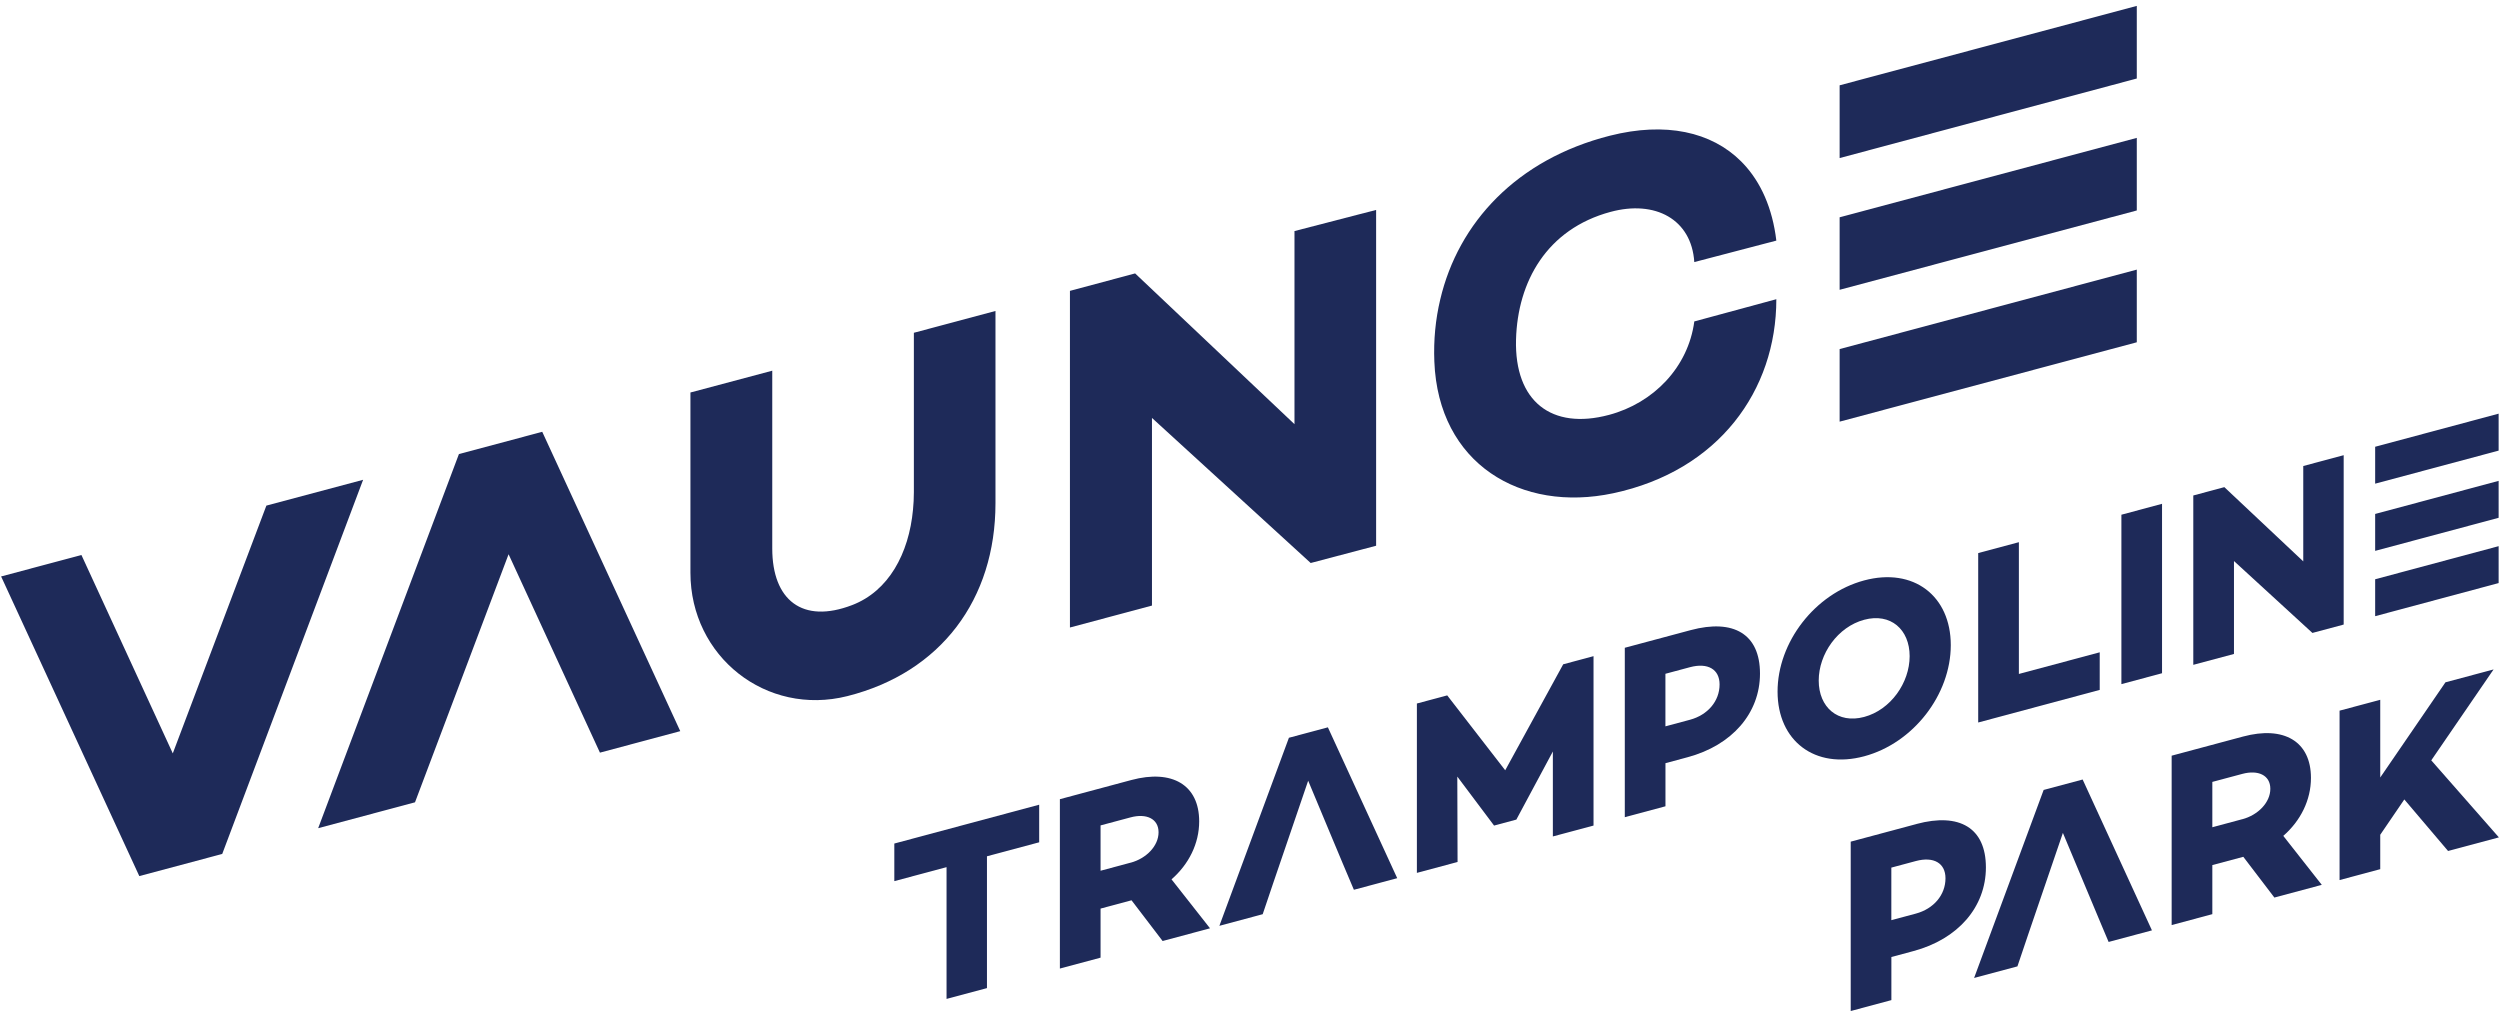
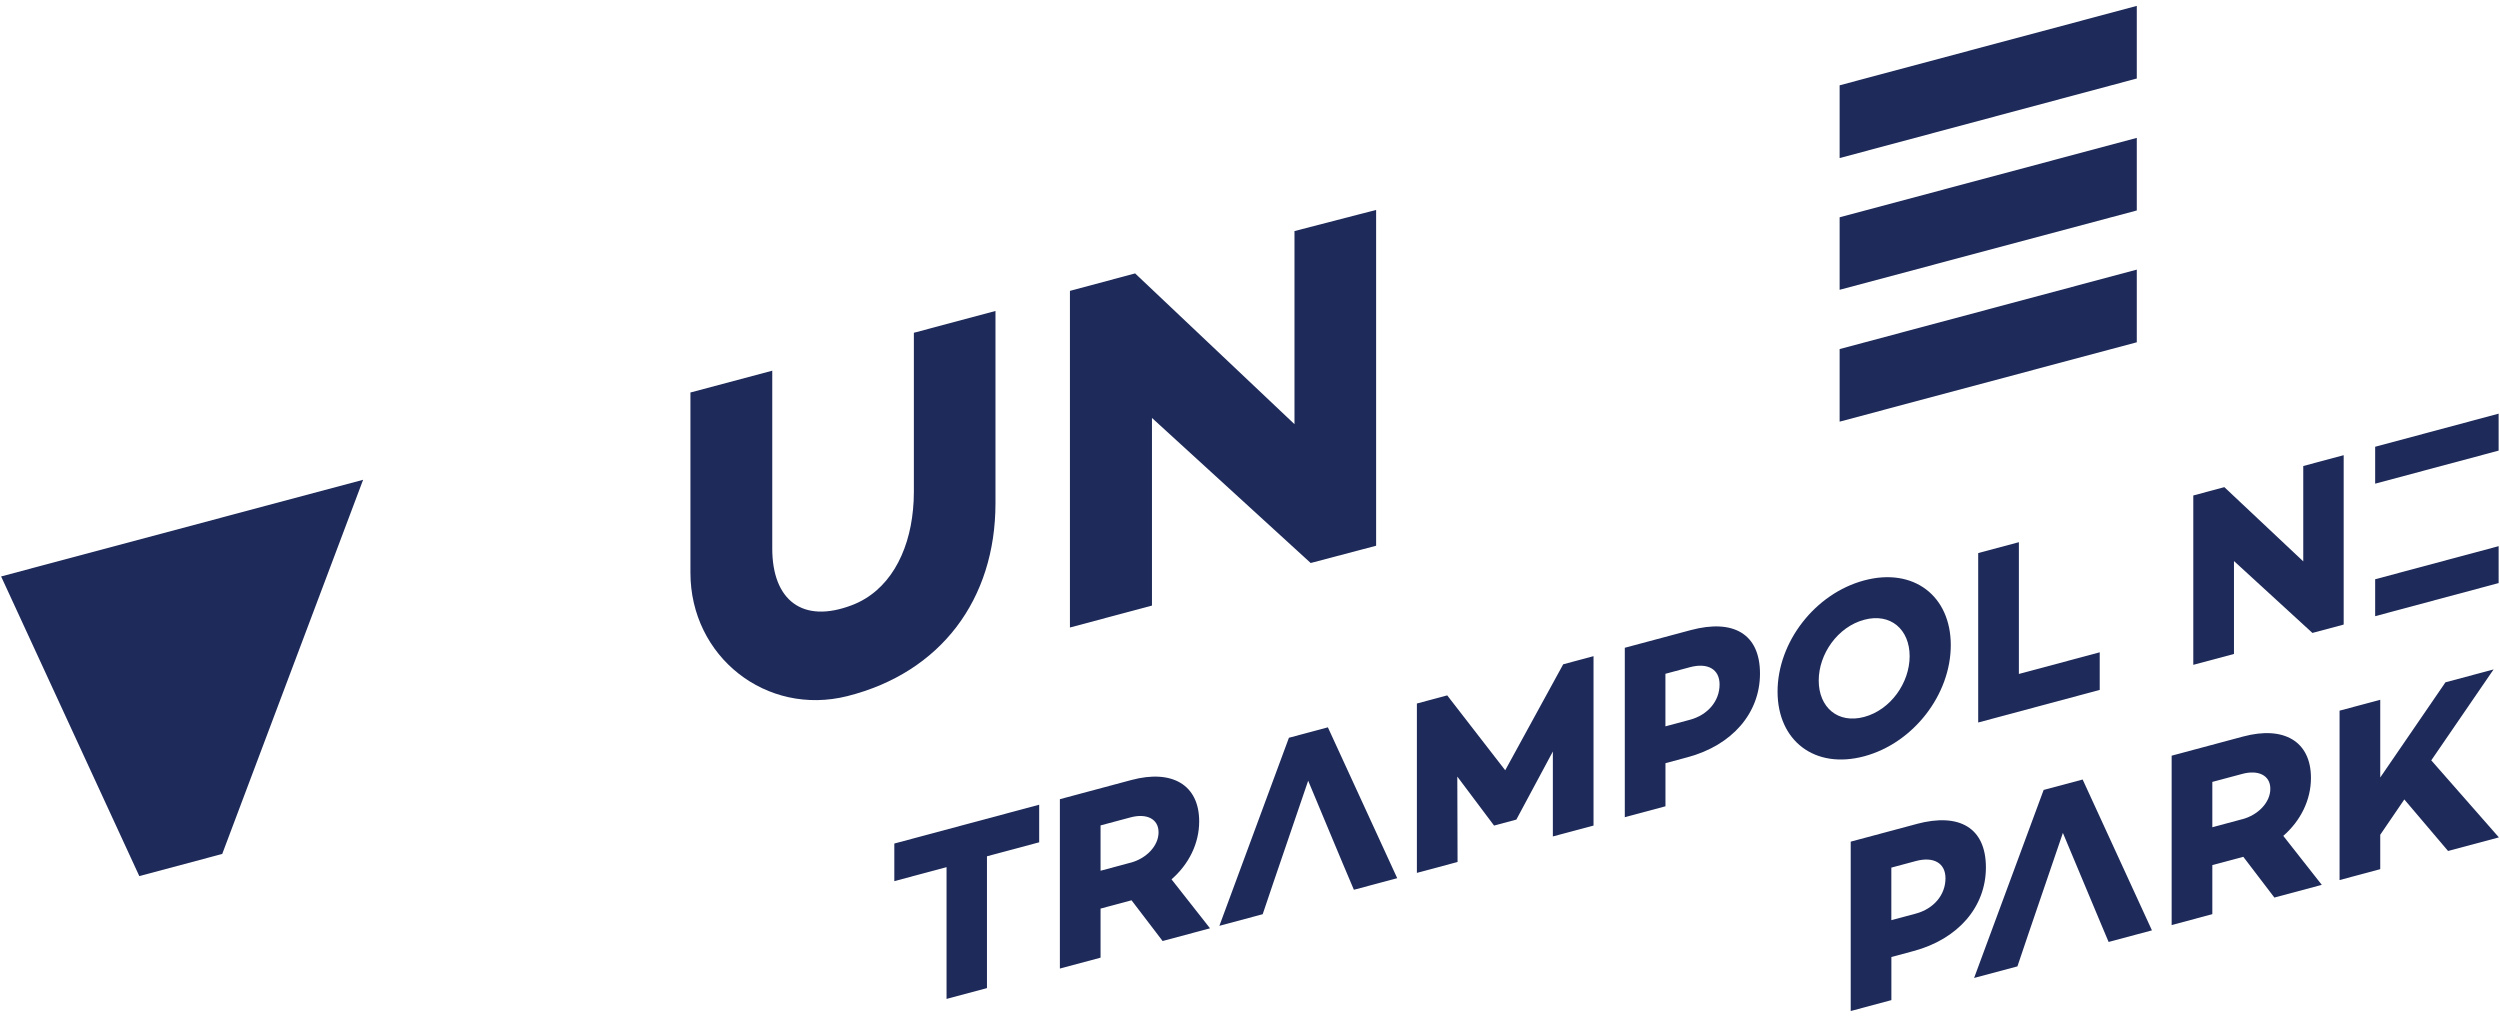
<svg xmlns="http://www.w3.org/2000/svg" width="236" height="96" viewBox="0 0 236 96" fill="none">
  <g clip-path="url(#clip0_5843_331)">
    <path d="M121.674 69.645L115.109 87.398L119.199 86.3L120.221 83.276L121.468 79.626L123.491 73.699L125.514 78.544L126.761 81.524L127.807 83.995L131.897 82.9L125.352 68.66L121.674 69.645Z" fill="#1E2A59" />
    <path d="M108.746 39.453L123.729 53.148L129.906 51.517V19.819L128.182 20.263L122.199 21.813V40.042L107.155 25.81L101.002 27.458V59.237L108.746 57.166V39.453Z" fill="#1E2A59" />
-     <path d="M152.044 20C156.243 18.866 159.679 20.691 159.942 24.74L167.686 22.713C167.322 19.665 166.232 17.206 164.556 15.434C164.548 15.426 164.54 15.418 164.532 15.414C164.476 15.349 164.415 15.293 164.359 15.232C161.557 12.438 157.228 11.481 151.98 12.809C143.182 15.038 137.667 21.014 135.959 28.269C135.511 30.151 135.321 32.117 135.402 34.127C135.777 43.793 143.59 48.416 152.286 46.563C162.235 44.443 167.686 36.865 167.686 28.245L159.942 30.344C159.368 34.672 156.09 38.048 151.887 39.166C146.477 40.612 142.956 37.903 143.113 32.052C143.263 26.598 146.004 21.627 152.04 20H152.044Z" fill="#1E2A59" />
    <path d="M93.973 47.508V29.355L86.269 31.414V46.466C86.269 47.023 86.241 47.572 86.188 48.109C85.797 52.28 83.879 55.805 80.439 57.121C75.747 58.922 72.901 56.645 72.901 51.783V34.992L65.177 37.051V54.065C65.177 61.99 72.34 67.639 79.991 65.713C88.825 63.484 93.973 56.576 93.973 47.508Z" fill="#1E2A59" />
-     <path d="M25.146 47.73L16.311 71.119L7.687 52.393L0.105 54.416L13.15 82.703L20.979 80.611L34.278 45.291L25.146 47.73Z" fill="#1E2A59" />
-     <path d="M43.322 42.865L30.035 78.181L39.176 75.738L48.01 52.321L56.634 71.05L64.216 69.02L51.187 40.761L43.322 42.865Z" fill="#1E2A59" />
+     <path d="M25.146 47.73L7.687 52.393L0.105 54.416L13.15 82.703L20.979 80.611L34.278 45.291L25.146 47.73Z" fill="#1E2A59" />
    <path d="M201.713 0.556L173.661 8.053V14.921L201.713 7.411V0.556Z" fill="#1E2A59" />
    <path d="M201.713 13.015L173.661 20.513V27.357L201.713 19.867V13.015Z" fill="#1E2A59" />
    <path d="M201.713 25.451L173.661 32.953V39.804L201.713 32.311V25.451Z" fill="#1E2A59" />
    <path d="M192.92 74.571L186.355 92.32L190.445 91.226L191.466 88.202L194.737 78.625L198.379 87.322L199.053 88.92L203.143 87.826L196.602 73.586L192.92 74.571Z" fill="#1E2A59" />
    <path d="M180.928 77.785L174.707 79.452V95.441L178.546 94.411V90.342L180.634 89.78C184.837 88.654 187.469 85.622 187.469 81.883C187.469 78.144 184.97 76.699 180.928 77.781V77.785ZM180.86 86.243L178.542 86.865V81.903L180.86 81.281C182.539 80.833 183.654 81.475 183.654 82.909C183.654 84.483 182.539 85.791 180.86 86.243Z" fill="#1E2A59" />
    <path d="M218.154 73.433C218.154 69.976 215.586 68.499 211.751 69.528L205.004 71.337V87.326L208.844 86.296V81.665L211.751 80.886H211.771L214.702 84.729L219.176 83.53L215.542 78.907C217.177 77.482 218.154 75.528 218.154 73.433ZM211.682 77.329L208.844 78.092V73.812L211.682 73.053C213.16 72.657 214.319 73.17 214.319 74.462C214.319 75.754 213.16 76.937 211.682 77.333V77.329Z" fill="#1E2A59" />
    <path d="M229.512 71.777L235.394 63.194L230.852 64.409L224.695 73.396V66.06L220.855 67.086V83.078L224.695 82.049V78.802L226.968 75.468L231.098 80.333L235.895 79.049L229.512 71.777Z" fill="#1E2A59" />
    <path d="M84.424 83.179L89.354 81.859V94.298L93.169 93.277V80.833L98.099 79.513V75.964L84.424 79.63V83.179Z" fill="#1E2A59" />
    <path d="M113.203 77.539C113.203 74.083 110.636 72.605 106.8 73.634L100.053 75.443V91.432L103.893 90.402V85.771L106.8 84.992H106.82L109.751 88.832L114.225 87.632L110.591 83.01C112.226 81.584 113.203 79.63 113.203 77.535V77.539ZM106.731 81.435L103.893 82.198V77.918L106.731 77.159C108.209 76.763 109.368 77.276 109.368 78.568C109.368 79.86 108.209 81.043 106.731 81.439V81.435Z" fill="#1E2A59" />
    <path d="M142.092 72.714L136.617 65.644L133.754 66.411V82.4L137.594 81.37L137.57 73.311L141.026 77.914V77.938L143.158 77.365V77.341L146.59 70.941V78.96L150.429 77.934V61.942L147.567 62.709L142.092 72.714Z" fill="#1E2A59" />
    <path d="M159.602 59.483L153.381 61.15V77.143L157.22 76.113V72.044L159.308 71.482C163.511 70.356 166.143 67.324 166.143 63.585C166.143 59.846 163.644 58.401 159.602 59.483ZM159.534 67.945L157.216 68.567V63.605L159.534 62.983C161.213 62.535 162.328 63.177 162.328 64.611C162.328 66.185 161.213 67.493 159.534 67.945Z" fill="#1E2A59" />
    <path d="M184.154 60.9C184.154 56.245 180.634 53.544 175.978 54.791C171.323 56.039 167.802 60.626 167.802 65.285C167.802 69.944 171.323 72.641 175.978 71.394C180.634 70.146 184.154 65.559 184.154 60.9ZM171.687 64.243C171.687 61.728 173.483 59.176 175.978 58.506C178.478 57.836 180.27 59.426 180.27 61.942C180.27 64.457 178.478 67.009 175.978 67.679C173.479 68.349 171.687 66.759 171.687 64.243Z" fill="#1E2A59" />
    <path d="M186.742 52.211V68.204L198.213 65.127V61.578L190.582 63.621V51.182L186.742 52.211Z" fill="#1E2A59" />
-     <path d="M200.26 64.582L204.096 63.553V47.56L200.26 48.59V64.582Z" fill="#1E2A59" />
    <path d="M210.887 52.962L218.292 59.749L221.243 58.958V42.97L217.428 43.991V52.995L209.978 45.986L207.047 46.773V62.761L210.887 61.732V52.962Z" fill="#1E2A59" />
    <path d="M235.871 39.049L224.215 42.174V45.659L235.871 42.538V39.049Z" fill="#1E2A59" />
-     <path d="M235.871 45.392L224.215 48.517V52.002L235.871 48.88V45.392Z" fill="#1E2A59" />
    <path d="M224.215 58.167L235.871 55.042V51.557L224.215 54.682V58.167Z" fill="#1E2A59" />
  </g>
  <defs>
    <clipPath id="clip0_5843_331">
      <rect width="235.79" height="94.889" fill="white" transform="translate(0.105 0.556)" />
    </clipPath>
  </defs>
</svg>